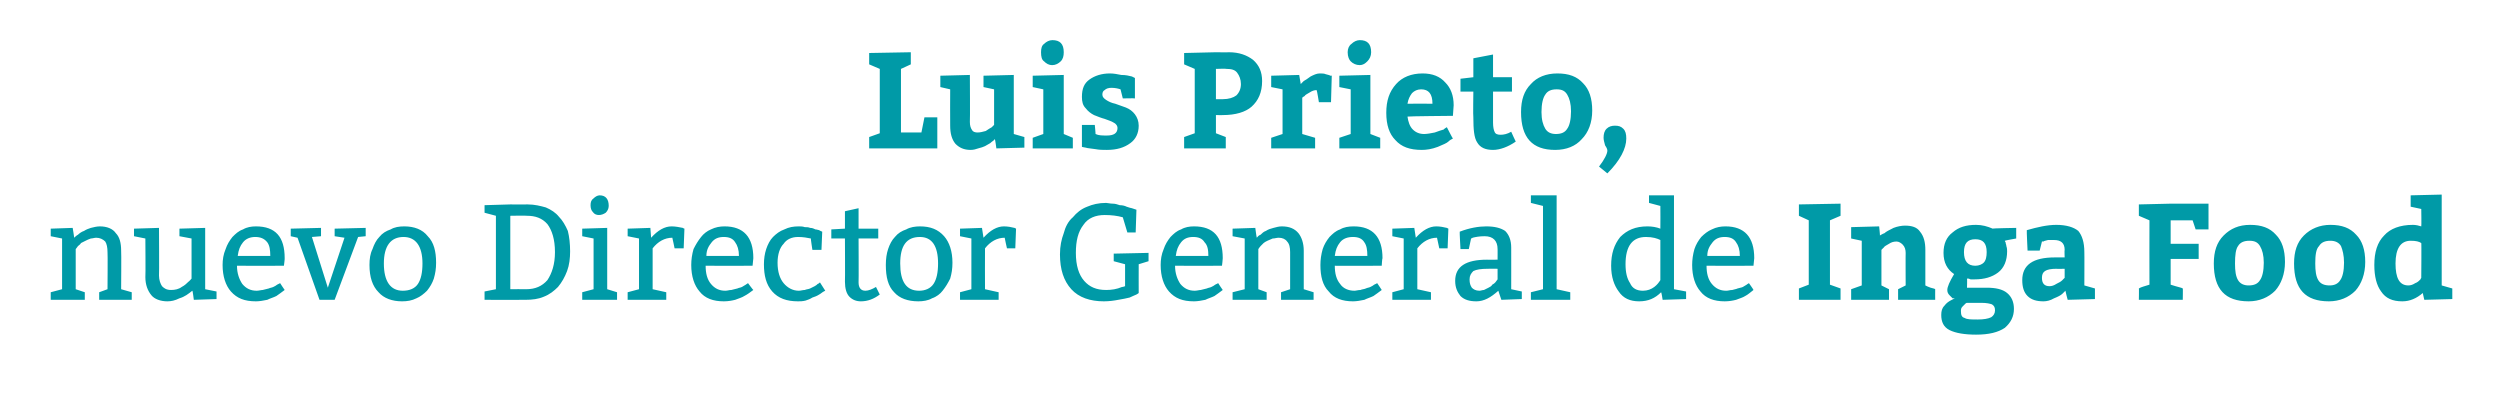
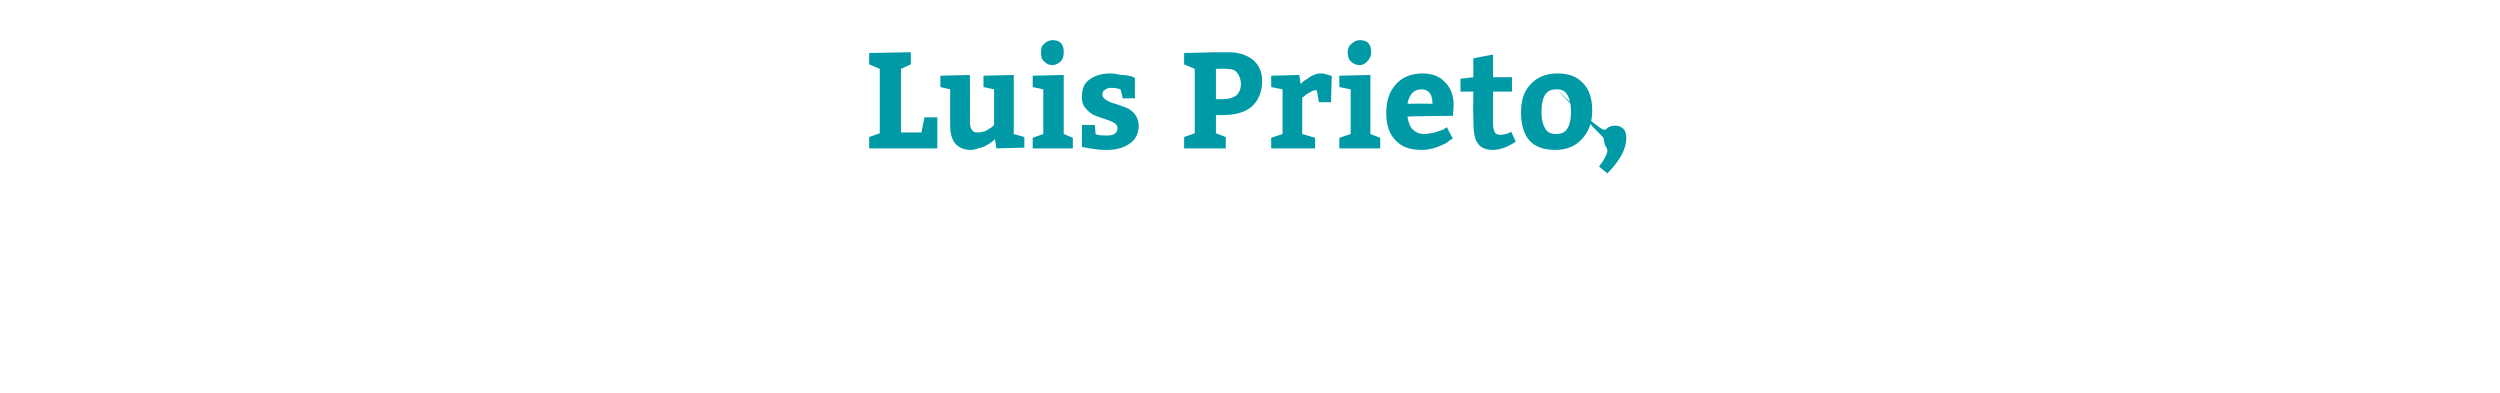
<svg xmlns="http://www.w3.org/2000/svg" version="1.1" width="330.2px" height="51.9px" viewBox="0 0 330.2 51.9">
  <desc>Luis Prieto, nuevo Director General de Inga Food</desc>
  <defs />
  <g id="Polygon207110">
-     <path d="M 9.6 30.1 C 9.6 30.1 9.81 31.36 9.8 31.4 C 9.9 31.3 10.1 31.1 10.3 31 C 10.5 30.8 10.8 30.6 11.1 30.5 C 11.4 30.3 11.7 30.2 12 30.1 C 12.4 30 12.8 29.9 13.2 29.9 C 14.1 29.9 14.9 30.2 15.3 30.8 C 15.8 31.3 16 32.1 16 33.1 C 16.04 33.14 16 38.2 16 38.2 L 17.4 38.6 L 17.4 39.6 L 13.1 39.6 L 13.1 38.6 L 14.2 38.2 C 14.2 38.2 14.24 33.32 14.2 33.3 C 14.2 32.7 14.1 32.2 13.9 31.9 C 13.6 31.6 13.2 31.4 12.7 31.4 C 12.5 31.4 12.2 31.5 12 31.5 C 11.7 31.6 11.5 31.7 11.3 31.8 C 11.1 31.9 10.9 32 10.7 32.1 C 10.6 32.3 10.4 32.4 10.3 32.5 C 10.31 32.51 10 32.9 10 32.9 L 10 38.2 L 11.2 38.6 L 11.2 39.6 L 6.7 39.6 L 6.7 38.6 L 8.2 38.2 L 8.2 31.5 L 6.7 31.2 L 6.7 30.2 L 9.6 30.1 Z M 27.1 30.1 L 27.1 38.2 L 28.6 38.5 L 28.6 39.5 L 25.6 39.6 C 25.6 39.6 25.45 38.36 25.4 38.4 C 24.9 38.8 24.4 39.2 23.7 39.4 C 23.1 39.7 22.6 39.8 22.1 39.8 C 21.2 39.8 20.4 39.5 20 39 C 19.5 38.4 19.2 37.6 19.2 36.6 C 19.24 36.58 19.2 31.5 19.2 31.5 L 17.7 31.2 L 17.7 30.2 L 21 30.1 C 21 30.1 21.04 36.4 21 36.4 C 21 37 21.2 37.5 21.4 37.8 C 21.7 38.1 22 38.3 22.6 38.3 C 23.1 38.3 23.6 38.2 24 37.9 C 24.4 37.7 24.7 37.4 24.9 37.2 C 24.94 37.21 25.3 36.8 25.3 36.8 L 25.3 31.5 L 23.7 31.2 L 23.7 30.2 L 27.1 30.1 Z M 37.5 35.1 C 37.5 35.1 31.33 35.12 31.3 35.1 C 31.3 36.1 31.6 36.9 32 37.5 C 32.5 38.1 33.1 38.4 33.9 38.4 C 34.2 38.4 34.5 38.3 34.7 38.3 C 35 38.2 35.2 38.2 35.5 38.1 C 35.7 38 35.9 38 36.1 37.9 C 36.3 37.8 36.5 37.7 36.6 37.6 C 36.6 37.6 37 37.4 37 37.4 C 37 37.4 37.59 38.31 37.6 38.3 C 37.2 38.6 36.8 38.9 36.5 39.1 C 36.1 39.3 35.7 39.4 35.3 39.6 C 34.8 39.7 34.3 39.8 33.8 39.8 C 32.3 39.8 31.3 39.4 30.5 38.5 C 29.8 37.7 29.4 36.5 29.4 35 C 29.4 34.3 29.5 33.6 29.8 32.9 C 30 32.3 30.3 31.8 30.7 31.3 C 31.1 30.9 31.5 30.5 32.1 30.3 C 32.6 30 33.2 29.9 33.8 29.9 C 36.4 29.9 37.6 31.3 37.6 34.1 C 37.63 34.13 37.5 35.1 37.5 35.1 Z M 31.4 33.8 C 31.4 33.8 35.7 33.8 35.7 33.8 C 35.7 33 35.6 32.4 35.3 32 C 34.9 31.5 34.4 31.3 33.7 31.3 C 33.1 31.3 32.5 31.5 32.1 32 C 31.7 32.5 31.5 33 31.4 33.8 Z M 42.4 30.1 L 42.4 31.2 L 41.2 31.3 L 43.3 38 L 45.5 31.4 L 44.2 31.2 L 44.2 30.2 L 48.3 30.1 L 48.3 31.2 L 47.3 31.3 L 44.2 39.6 L 42.2 39.6 L 39.3 31.4 L 38.4 31.2 L 38.4 30.2 L 42.4 30.1 Z M 48.8 35 C 48.8 34.2 48.9 33.5 49.2 32.9 C 49.4 32.3 49.7 31.7 50.1 31.3 C 50.5 30.8 51 30.5 51.6 30.3 C 52.1 30 52.7 29.9 53.4 29.9 C 54.7 29.9 55.8 30.3 56.5 31.2 C 57.3 32 57.6 33.2 57.6 34.7 C 57.6 35.5 57.5 36.1 57.3 36.8 C 57.1 37.4 56.8 37.9 56.4 38.4 C 56 38.8 55.5 39.2 55 39.4 C 54.4 39.7 53.8 39.8 53.1 39.8 C 51.8 39.8 50.7 39.4 50 38.6 C 49.2 37.8 48.8 36.6 48.8 35 Z M 55.8 34.8 C 55.8 32.5 54.9 31.3 53.3 31.3 C 51.6 31.3 50.7 32.5 50.7 34.8 C 50.7 37.2 51.6 38.4 53.2 38.4 C 54.1 38.4 54.8 38.1 55.2 37.5 C 55.6 36.9 55.8 36 55.8 34.8 C 55.8 34.8 55.8 34.8 55.8 34.8 Z M 67.4 38.2 C 67.4 38.2 69.49 38.18 69.5 38.2 C 70.7 38.2 71.6 37.8 72.3 37 C 72.9 36.1 73.3 34.9 73.3 33.3 C 73.3 31.6 72.9 30.4 72.3 29.6 C 71.6 28.8 70.7 28.5 69.6 28.5 C 69.58 28.46 67.4 28.5 67.4 28.5 L 67.4 38.2 Z M 64 39.6 L 64 38.5 L 65.5 38.2 L 65.5 28.5 L 64 28.1 L 64 27.1 L 67.4 27 C 67.4 27 69.67 27.02 69.7 27 C 70.6 27 71.4 27.2 72.1 27.4 C 72.8 27.7 73.4 28.1 73.8 28.6 C 74.3 29.1 74.7 29.8 75 30.5 C 75.2 31.3 75.3 32.2 75.3 33.2 C 75.3 34.1 75.2 35 74.9 35.8 C 74.6 36.6 74.2 37.3 73.7 37.9 C 73.2 38.4 72.6 38.9 71.8 39.2 C 71.1 39.5 70.3 39.6 69.4 39.6 C 69.4 39.62 64 39.6 64 39.6 Z M 79.2 25.8 C 80 25.8 80.4 26.3 80.4 27.2 C 80.4 27.6 80.2 27.9 80 28.1 C 79.7 28.3 79.4 28.4 79.1 28.4 C 78.8 28.4 78.5 28.3 78.3 28 C 78.1 27.8 78 27.5 78 27.1 C 78 26.7 78.1 26.4 78.4 26.2 C 78.6 26 78.9 25.8 79.2 25.8 Z M 80.2 30.1 L 80.2 38.2 L 81.5 38.6 L 81.5 39.6 L 76.9 39.6 L 76.9 38.6 L 78.4 38.2 L 78.4 31.5 L 76.9 31.2 L 76.9 30.2 L 80.2 30.1 Z M 85.9 30.1 C 85.9 30.1 86.01 31.39 86 31.4 C 86.9 30.4 87.8 29.9 88.7 29.9 C 89.2 29.9 89.7 30 90.2 30.1 C 90.15 30.12 90.4 30.2 90.4 30.2 L 90.3 32.8 L 89.1 32.8 C 89.1 32.8 88.82 31.43 88.8 31.4 C 87.8 31.4 86.9 31.9 86.2 32.8 C 86.21 32.83 86.2 38.2 86.2 38.2 L 88 38.6 L 88 39.6 L 82.9 39.6 L 82.9 38.6 L 84.4 38.2 L 84.4 31.5 L 82.9 31.2 L 82.9 30.2 L 85.9 30.1 Z M 99.4 35.1 C 99.4 35.1 93.21 35.12 93.2 35.1 C 93.2 36.1 93.4 36.9 93.9 37.5 C 94.4 38.1 95 38.4 95.8 38.4 C 96.1 38.4 96.3 38.3 96.6 38.3 C 96.9 38.2 97.1 38.2 97.4 38.1 C 97.6 38 97.8 38 98 37.9 C 98.2 37.8 98.3 37.7 98.5 37.6 C 98.48 37.6 98.8 37.4 98.8 37.4 C 98.8 37.4 99.47 38.31 99.5 38.3 C 99.1 38.6 98.7 38.9 98.3 39.1 C 98 39.3 97.6 39.4 97.1 39.6 C 96.7 39.7 96.2 39.8 95.6 39.8 C 94.2 39.8 93.1 39.4 92.4 38.5 C 91.7 37.7 91.3 36.5 91.3 35 C 91.3 34.3 91.4 33.6 91.6 32.9 C 91.9 32.3 92.2 31.8 92.6 31.3 C 92.9 30.9 93.4 30.5 93.9 30.3 C 94.5 30 95.1 29.9 95.7 29.9 C 98.2 29.9 99.5 31.3 99.5 34.1 C 99.51 34.13 99.4 35.1 99.4 35.1 Z M 93.3 33.8 C 93.3 33.8 97.6 33.8 97.6 33.8 C 97.6 33 97.4 32.4 97.1 32 C 96.8 31.5 96.3 31.3 95.6 31.3 C 94.9 31.3 94.4 31.5 94 32 C 93.6 32.5 93.3 33 93.3 33.8 Z M 108.5 33 L 107.3 33 C 107.3 33 107.07 31.52 107.1 31.5 C 106.6 31.4 106.1 31.3 105.4 31.3 C 104.6 31.3 103.9 31.6 103.5 32.2 C 103 32.7 102.7 33.6 102.7 34.7 C 102.7 35.9 103 36.8 103.5 37.4 C 104 38 104.7 38.4 105.5 38.4 C 105.8 38.4 106 38.3 106.3 38.3 C 106.5 38.2 106.8 38.2 107 38.1 C 107.2 38 107.4 37.9 107.6 37.8 C 107.8 37.7 107.9 37.6 108 37.5 C 108.02 37.55 108.3 37.3 108.3 37.3 L 109 38.4 C 109 38.4 108.76 38.52 108.8 38.5 C 108.6 38.6 108.4 38.8 108.2 38.9 C 107.9 39.1 107.6 39.2 107.3 39.3 C 107 39.5 106.7 39.6 106.4 39.7 C 106 39.8 105.7 39.8 105.4 39.8 C 103.9 39.8 102.8 39.4 102 38.5 C 101.2 37.6 100.9 36.4 100.9 34.9 C 100.9 34.2 101 33.5 101.2 32.9 C 101.4 32.3 101.7 31.7 102.1 31.3 C 102.5 30.9 103 30.5 103.6 30.3 C 104.2 30 104.8 29.9 105.5 29.9 C 105.8 29.9 106 29.9 106.3 30 C 106.5 30 106.8 30 107 30.1 C 107.3 30.1 107.5 30.2 107.7 30.3 C 107.9 30.3 108.1 30.4 108.2 30.4 C 108.2 30.44 108.6 30.6 108.6 30.6 L 108.5 33 Z M 113.4 27.5 L 113.4 30.2 L 116 30.2 L 116 31.5 L 113.4 31.5 C 113.4 31.5 113.43 37.3 113.4 37.3 C 113.4 38 113.7 38.4 114.3 38.4 C 114.7 38.4 115.2 38.2 115.7 37.9 C 115.7 37.9 116.2 38.9 116.2 38.9 C 115.4 39.5 114.6 39.8 113.7 39.8 C 113.1 39.8 112.6 39.6 112.2 39.2 C 111.8 38.8 111.6 38.1 111.6 37.2 C 111.63 37.19 111.6 31.5 111.6 31.5 L 109.8 31.5 L 109.8 30.3 L 111.6 30.2 L 111.6 27.9 L 113.4 27.5 Z M 117 35 C 117 34.2 117.1 33.5 117.3 32.9 C 117.5 32.3 117.8 31.7 118.2 31.3 C 118.6 30.8 119.1 30.5 119.7 30.3 C 120.2 30 120.9 29.9 121.5 29.9 C 122.9 29.9 123.9 30.3 124.7 31.2 C 125.4 32 125.8 33.2 125.8 34.7 C 125.8 35.5 125.7 36.1 125.5 36.8 C 125.2 37.4 124.9 37.9 124.5 38.4 C 124.2 38.8 123.7 39.2 123.1 39.4 C 122.6 39.7 121.9 39.8 121.3 39.8 C 119.9 39.8 118.8 39.4 118.1 38.6 C 117.3 37.8 117 36.6 117 35 Z M 123.9 34.8 C 123.9 32.5 123.1 31.3 121.5 31.3 C 119.7 31.3 118.9 32.5 118.9 34.8 C 118.9 37.2 119.7 38.4 121.4 38.4 C 122.2 38.4 122.9 38.1 123.3 37.5 C 123.7 36.9 123.9 36 123.9 34.8 C 123.9 34.8 123.9 34.8 123.9 34.8 Z M 129.7 30.1 C 129.7 30.1 129.89 31.39 129.9 31.4 C 130.8 30.4 131.7 29.9 132.6 29.9 C 133.1 29.9 133.6 30 134 30.1 C 134.03 30.12 134.2 30.2 134.2 30.2 L 134.1 32.8 L 133 32.8 C 133 32.8 132.69 31.43 132.7 31.4 C 131.7 31.4 130.8 31.9 130.1 32.8 C 130.08 32.83 130.1 38.2 130.1 38.2 L 131.9 38.6 L 131.9 39.6 L 126.8 39.6 L 126.8 38.6 L 128.3 38.2 L 128.3 31.5 L 126.8 31.2 L 126.8 30.2 L 129.7 30.1 Z M 150.4 34.9 C 150.4 34.9 150.39 38.72 150.4 38.7 C 150.4 38.7 150.3 38.8 150.1 38.9 C 149.9 39 149.6 39.1 149.2 39.3 C 148.8 39.4 148.3 39.5 147.7 39.6 C 147.2 39.7 146.5 39.8 145.8 39.8 C 144 39.8 142.5 39.3 141.5 38.2 C 140.5 37.1 140 35.6 140 33.6 C 140 32.5 140.2 31.6 140.5 30.8 C 140.7 30 141.1 29.2 141.7 28.7 C 142.2 28.1 142.8 27.6 143.6 27.3 C 144.3 27 145.1 26.8 146.1 26.8 C 146.3 26.8 146.6 26.9 147 26.9 C 147.3 26.9 147.6 27 147.9 27.1 C 148.3 27.1 148.6 27.2 148.8 27.3 C 149.1 27.4 149.4 27.5 149.5 27.5 C 149.54 27.52 150.1 27.7 150.1 27.7 L 150 30.7 L 148.9 30.7 C 148.9 30.7 148.32 28.73 148.3 28.7 C 147.6 28.5 146.8 28.4 145.9 28.4 C 144.7 28.4 143.7 28.8 143.1 29.7 C 142.4 30.6 142.1 31.8 142.1 33.4 C 142.1 35.1 142.5 36.3 143.2 37.1 C 143.9 37.9 144.8 38.3 146.1 38.3 C 146.8 38.3 147.5 38.2 148.2 37.9 C 148.25 37.93 148.6 37.8 148.6 37.8 L 148.6 34.9 L 147.1 34.5 L 147.1 33.5 L 151.7 33.4 L 151.7 34.5 L 150.4 34.9 Z M 161.4 35.1 C 161.4 35.1 155.22 35.12 155.2 35.1 C 155.2 36.1 155.5 36.9 155.9 37.5 C 156.4 38.1 157 38.4 157.8 38.4 C 158.1 38.4 158.4 38.3 158.6 38.3 C 158.9 38.2 159.1 38.2 159.4 38.1 C 159.6 38 159.8 38 160 37.9 C 160.2 37.8 160.4 37.7 160.5 37.6 C 160.49 37.6 160.9 37.4 160.9 37.4 C 160.9 37.4 161.48 38.31 161.5 38.3 C 161.1 38.6 160.7 38.9 160.4 39.1 C 160 39.3 159.6 39.4 159.2 39.6 C 158.7 39.7 158.2 39.8 157.7 39.8 C 156.2 39.8 155.2 39.4 154.4 38.5 C 153.7 37.7 153.3 36.5 153.3 35 C 153.3 34.3 153.4 33.6 153.7 32.9 C 153.9 32.3 154.2 31.8 154.6 31.3 C 155 30.9 155.4 30.5 156 30.3 C 156.5 30 157.1 29.9 157.7 29.9 C 160.3 29.9 161.5 31.3 161.5 34.1 C 161.52 34.13 161.4 35.1 161.4 35.1 Z M 155.3 33.8 C 155.3 33.8 159.6 33.8 159.6 33.8 C 159.6 33 159.5 32.4 159.1 32 C 158.8 31.5 158.3 31.3 157.6 31.3 C 156.9 31.3 156.4 31.5 156 32 C 155.6 32.5 155.4 33 155.3 33.8 Z M 165.8 30.1 C 165.8 30.1 165.96 31.36 166 31.4 C 166.1 31.3 166.2 31.1 166.5 31 C 166.7 30.8 166.9 30.6 167.2 30.5 C 167.5 30.3 167.8 30.2 168.2 30.1 C 168.6 30 168.9 29.9 169.3 29.9 C 170.3 29.9 171 30.2 171.5 30.8 C 171.9 31.3 172.2 32.1 172.2 33.1 C 172.19 33.14 172.2 38.2 172.2 38.2 L 173.5 38.6 L 173.5 39.6 L 169.2 39.6 L 169.2 38.6 L 170.4 38.2 C 170.4 38.2 170.39 33.32 170.4 33.3 C 170.4 32.7 170.3 32.2 170 31.9 C 169.8 31.6 169.4 31.4 168.9 31.4 C 168.6 31.4 168.4 31.5 168.1 31.5 C 167.9 31.6 167.6 31.7 167.4 31.8 C 167.2 31.9 167 32 166.9 32.1 C 166.7 32.3 166.6 32.4 166.5 32.5 C 166.46 32.51 166.2 32.9 166.2 32.9 L 166.2 38.2 L 167.3 38.6 L 167.3 39.6 L 162.8 39.6 L 162.8 38.6 L 164.4 38.2 L 164.4 31.5 L 162.8 31.2 L 162.8 30.2 L 165.8 30.1 Z M 182.5 35.1 C 182.5 35.1 176.25 35.12 176.3 35.1 C 176.3 36.1 176.5 36.9 177 37.5 C 177.4 38.1 178.1 38.4 178.9 38.4 C 179.1 38.4 179.4 38.3 179.7 38.3 C 179.9 38.2 180.2 38.2 180.4 38.1 C 180.6 38 180.8 38 181 37.9 C 181.2 37.8 181.4 37.7 181.5 37.6 C 181.53 37.6 181.9 37.4 181.9 37.4 C 181.9 37.4 182.52 38.31 182.5 38.3 C 182.1 38.6 181.7 38.9 181.4 39.1 C 181 39.3 180.6 39.4 180.2 39.6 C 179.7 39.7 179.2 39.8 178.7 39.8 C 177.3 39.8 176.2 39.4 175.5 38.5 C 174.7 37.7 174.4 36.5 174.4 35 C 174.4 34.3 174.5 33.6 174.7 32.9 C 174.9 32.3 175.2 31.8 175.6 31.3 C 176 30.9 176.4 30.5 177 30.3 C 177.5 30 178.1 29.9 178.8 29.9 C 181.3 29.9 182.6 31.3 182.6 34.1 C 182.55 34.13 182.5 35.1 182.5 35.1 Z M 176.3 33.8 C 176.3 33.8 180.6 33.8 180.6 33.8 C 180.6 33 180.5 32.4 180.2 32 C 179.9 31.5 179.4 31.3 178.7 31.3 C 178 31.3 177.4 31.5 177 32 C 176.6 32.5 176.4 33 176.3 33.8 Z M 186.8 30.1 C 186.8 30.1 186.99 31.39 187 31.4 C 187.9 30.4 188.8 29.9 189.7 29.9 C 190.2 29.9 190.7 30 191.1 30.1 C 191.13 30.12 191.3 30.2 191.3 30.2 L 191.2 32.8 L 190.1 32.8 C 190.1 32.8 189.8 31.43 189.8 31.4 C 188.8 31.4 187.9 31.9 187.2 32.8 C 187.19 32.83 187.2 38.2 187.2 38.2 L 189 38.6 L 189 39.6 L 183.9 39.6 L 183.9 38.6 L 185.4 38.2 L 185.4 31.5 L 183.9 31.2 L 183.9 30.2 L 186.8 30.1 Z M 192.8 30.6 C 194.1 30.1 195.3 29.9 196.3 29.9 C 197.4 29.9 198.2 30.1 198.8 30.5 C 199.3 31 199.6 31.7 199.6 32.7 C 199.61 32.69 199.6 38.2 199.6 38.2 L 201 38.5 L 201 39.5 L 198.3 39.6 C 198.3 39.6 197.88 38.36 197.9 38.4 C 196.9 39.3 196 39.8 195 39.8 C 194.1 39.8 193.4 39.6 192.9 39.1 C 192.5 38.6 192.2 38 192.2 37.1 C 192.2 35.2 193.6 34.3 196.4 34.3 C 196.37 34.31 197.8 34.3 197.8 34.3 C 197.8 34.3 197.81 32.87 197.8 32.9 C 197.8 31.8 197.2 31.2 196.1 31.2 C 195.4 31.2 194.9 31.3 194.5 31.4 C 194.5 31.45 194.3 31.5 194.3 31.5 L 194 32.9 L 192.9 32.9 C 192.9 32.9 192.77 30.62 192.8 30.6 Z M 197.8 35.5 C 197.8 35.5 196.55 35.48 196.5 35.5 C 195.6 35.5 195 35.6 194.6 35.8 C 194.3 36.1 194.1 36.4 194.1 36.9 C 194.1 37.4 194.2 37.7 194.4 38 C 194.6 38.2 194.9 38.4 195.4 38.4 C 195.6 38.4 195.8 38.3 196 38.3 C 196.2 38.2 196.4 38.1 196.6 38 C 196.8 37.9 197 37.8 197.1 37.6 C 197.3 37.5 197.4 37.4 197.5 37.3 C 197.5 37.28 197.8 36.9 197.8 36.9 L 197.8 35.5 Z M 205.6 25.8 L 205.6 38.2 L 207.4 38.6 L 207.4 39.6 L 202.2 39.6 L 202.2 38.6 L 203.8 38.2 L 203.8 27.2 L 202.2 26.8 L 202.2 25.8 L 205.6 25.8 Z M 221.1 25.8 L 221.1 38.2 L 222.7 38.5 L 222.7 39.5 L 219.6 39.6 C 219.6 39.6 219.45 38.59 219.4 38.6 C 218.6 39.4 217.7 39.8 216.5 39.8 C 215.3 39.8 214.4 39.4 213.8 38.5 C 213.2 37.7 212.8 36.6 212.8 35.1 C 212.8 33.5 213.2 32.3 214 31.3 C 214.9 30.4 216 29.9 217.6 29.9 C 218.2 29.9 218.8 30 219.3 30.2 C 219.32 30.19 219.3 27.2 219.3 27.2 L 217.8 26.8 L 217.8 25.8 L 221.1 25.8 Z M 218.5 37.9 C 218.9 37.6 219.1 37.3 219.3 37 C 219.3 37 219.3 31.7 219.3 31.7 C 218.9 31.5 218.3 31.3 217.4 31.3 C 215.6 31.3 214.7 32.5 214.7 34.9 C 214.7 36 214.9 36.8 215.3 37.4 C 215.6 38.1 216.2 38.4 217 38.4 C 217.6 38.4 218.1 38.2 218.5 37.9 C 218.5 37.9 218.5 37.9 218.5 37.9 Z M 231.6 35.1 C 231.6 35.1 225.39 35.12 225.4 35.1 C 225.4 36.1 225.6 36.9 226.1 37.5 C 226.6 38.1 227.2 38.4 228 38.4 C 228.3 38.4 228.5 38.3 228.8 38.3 C 229.1 38.2 229.3 38.2 229.5 38.1 C 229.8 38 230 38 230.2 37.9 C 230.4 37.8 230.5 37.7 230.7 37.6 C 230.66 37.6 231 37.4 231 37.4 C 231 37.4 231.65 38.31 231.6 38.3 C 231.2 38.6 230.9 38.9 230.5 39.1 C 230.2 39.3 229.8 39.4 229.3 39.6 C 228.9 39.7 228.4 39.8 227.8 39.8 C 226.4 39.8 225.3 39.4 224.6 38.5 C 223.9 37.7 223.5 36.5 223.5 35 C 223.5 34.3 223.6 33.6 223.8 32.9 C 224 32.3 224.3 31.8 224.7 31.3 C 225.1 30.9 225.6 30.5 226.1 30.3 C 226.7 30 227.3 29.9 227.9 29.9 C 230.4 29.9 231.7 31.3 231.7 34.1 C 231.69 34.13 231.6 35.1 231.6 35.1 Z M 225.5 33.8 C 225.5 33.8 229.8 33.8 229.8 33.8 C 229.8 33 229.6 32.4 229.3 32 C 229 31.5 228.5 31.3 227.8 31.3 C 227.1 31.3 226.6 31.5 226.2 32 C 225.8 32.5 225.5 33 225.5 33.8 Z M 243.1 38.1 L 243.1 39.6 L 237.6 39.6 L 237.6 38.1 L 238.9 37.6 L 238.9 29.1 L 237.6 28.5 L 237.6 27 L 243.1 26.9 L 243.1 28.5 L 241.7 29.1 L 241.7 37.6 L 243.1 38.1 Z M 244.5 30 L 248.2 29.9 C 248.2 29.9 248.33 31.14 248.3 31.1 C 248.5 31 248.6 30.9 248.9 30.8 C 249.1 30.6 249.5 30.4 250.1 30.1 C 250.6 29.9 251.2 29.8 251.6 29.8 C 252.5 29.8 253.2 30 253.6 30.6 C 254.1 31.2 254.3 32 254.3 33 C 254.3 33 254.3 37.7 254.3 37.7 C 254.5 37.8 254.7 37.9 255 38 C 255.3 38.1 255.5 38.1 255.6 38.2 C 255.59 38.18 255.6 39.6 255.6 39.6 L 250.7 39.6 L 250.7 38.2 L 251.7 37.7 C 251.7 37.7 251.68 33.37 251.7 33.4 C 251.7 33 251.6 32.6 251.3 32.3 C 251.1 32.1 250.8 31.9 250.5 31.9 C 250.1 31.9 249.8 32 249.5 32.2 C 249.2 32.4 248.9 32.5 248.8 32.7 C 248.77 32.71 248.5 33 248.5 33 L 248.5 37.7 L 249.5 38.2 L 249.5 39.6 L 244.5 39.6 L 244.5 38.2 L 245.9 37.7 L 245.9 31.8 L 244.5 31.5 L 244.5 30 Z M 256.4 41.6 C 256.4 41.1 256.5 40.7 256.8 40.4 C 257.1 40 257.4 39.8 257.8 39.6 C 257.8 39.6 258.2 39.4 258.2 39.4 C 258.2 39.4 258.1 39.4 257.9 39.4 C 257.8 39.3 257.7 39.2 257.5 39 C 257.3 38.8 257.2 38.6 257.2 38.3 C 257.2 37.9 257.5 37.2 258.1 36.2 C 257.2 35.6 256.7 34.7 256.7 33.4 C 256.7 32.2 257.1 31.3 257.9 30.7 C 258.7 30 259.7 29.7 261 29.7 C 261.8 29.7 262.5 29.9 263.2 30.2 C 263.16 30.15 266.3 30.1 266.3 30.1 L 266.3 31.5 C 266.3 31.5 264.78 31.77 264.8 31.8 C 264.8 31.8 264.8 31.9 264.9 32 C 264.9 32.2 265 32.3 265 32.5 C 265.1 32.8 265.1 33 265.1 33.2 C 265.1 34.4 264.7 35.4 263.9 36 C 263.1 36.6 262.1 36.9 260.8 36.9 C 260.6 36.9 260.5 36.9 260.3 36.9 C 260.2 36.9 260.1 36.8 260 36.8 C 259.9 36.8 259.9 36.8 259.8 36.8 C 259.84 36.79 259.8 38 259.8 38 C 259.8 38 262.44 38 262.4 38 C 263.6 38 264.5 38.2 265.1 38.7 C 265.7 39.2 266 39.9 266 40.8 C 266 41.8 265.6 42.6 264.8 43.3 C 263.9 43.9 262.7 44.2 261 44.2 C 259.5 44.2 258.3 44 257.5 43.6 C 256.7 43.2 256.4 42.5 256.4 41.6 Z M 262.4 33.3 C 262.4 32.1 261.9 31.6 260.9 31.6 C 259.9 31.6 259.4 32.1 259.4 33.3 C 259.4 34.5 259.9 35.1 260.9 35.1 C 261.4 35.1 261.8 34.9 262 34.7 C 262.3 34.4 262.4 33.9 262.4 33.3 C 262.4 33.3 262.4 33.3 262.4 33.3 Z M 261.7 40 C 261.7 40 259.8 40 259.8 40 C 259.8 40 259.7 40 259.6 40.1 C 259.5 40.2 259.4 40.3 259.2 40.5 C 259 40.7 259 40.9 259 41.1 C 259 41.6 259.1 41.9 259.5 42 C 259.8 42.2 260.4 42.2 261.2 42.2 C 262 42.2 262.6 42.1 263 41.9 C 263.3 41.7 263.5 41.4 263.5 41 C 263.5 40.6 263.4 40.4 263.1 40.2 C 262.8 40.1 262.4 40 261.7 40 Z M 276.7 39.5 L 273.1 39.6 C 273.1 39.6 272.79 38.45 272.8 38.4 C 272.7 38.5 272.5 38.7 272.4 38.8 C 272.2 39 271.8 39.2 271.3 39.4 C 270.8 39.7 270.3 39.8 269.9 39.8 C 269 39.8 268.3 39.6 267.8 39.1 C 267.3 38.6 267.1 37.9 267.1 37 C 267.1 35 268.5 34 271.4 34 C 271.4 34 272.7 34 272.7 34 C 272.7 34 272.66 33.01 272.7 33 C 272.7 32.1 272.2 31.7 271.3 31.7 C 271 31.7 270.7 31.7 270.5 31.7 C 270.2 31.8 270 31.8 269.9 31.9 C 269.87 31.88 269.7 31.9 269.7 31.9 L 269.4 33.1 L 267.8 33.1 C 267.8 33.1 267.67 30.44 267.7 30.4 C 269.1 30 270.4 29.7 271.6 29.7 C 272.9 29.7 273.9 30 274.5 30.5 C 275 31.1 275.3 32 275.3 33.3 C 275.32 33.28 275.3 37.7 275.3 37.7 L 276.7 38.1 L 276.7 39.5 Z M 269.7 36.7 C 269.7 37.4 270 37.8 270.7 37.8 C 271 37.8 271.3 37.7 271.6 37.5 C 272 37.3 272.2 37.2 272.4 37 C 272.39 36.99 272.7 36.7 272.7 36.7 L 272.7 35.5 C 272.7 35.5 271.63 35.53 271.6 35.5 C 270.9 35.5 270.4 35.6 270.1 35.8 C 269.8 36 269.7 36.3 269.7 36.7 Z M 286.7 37.6 C 287.6 37.9 288.2 38 288.3 38.1 C 288.33 38.05 288.3 39.6 288.3 39.6 L 282.5 39.6 C 282.5 39.6 282.53 38.05 282.5 38.1 C 282.8 37.9 283.3 37.8 283.9 37.6 C 283.88 37.6 283.9 29.1 283.9 29.1 L 282.5 28.5 L 282.5 27 L 286.7 26.9 L 291.7 26.9 L 291.7 30.3 L 290 30.3 L 289.6 29.1 L 286.7 29.1 L 286.7 32.2 L 290.4 32.2 L 290.4 34.2 L 286.7 34.2 L 286.7 37.6 C 286.7 37.6 286.67 37.6 286.7 37.6 Z M 297.2 29.7 C 298.7 29.7 299.8 30.1 300.6 31 C 301.4 31.8 301.8 33 301.8 34.6 C 301.8 36.2 301.3 37.5 300.5 38.4 C 299.6 39.3 298.4 39.8 297 39.8 C 293.9 39.8 292.4 38.2 292.4 34.8 C 292.4 33.2 292.8 32 293.7 31.1 C 294.6 30.2 295.7 29.7 297.2 29.7 Z M 297.1 31.8 C 296.4 31.8 295.9 32 295.6 32.5 C 295.3 32.9 295.2 33.7 295.2 34.8 C 295.2 35.8 295.3 36.5 295.6 37 C 295.9 37.5 296.4 37.7 297 37.7 C 297.7 37.7 298.2 37.5 298.5 37 C 298.8 36.6 299 35.8 299 34.7 C 299 33.7 298.8 33 298.5 32.5 C 298.2 32 297.8 31.8 297.1 31.8 Z M 307.8 29.7 C 309.3 29.7 310.4 30.1 311.2 31 C 312 31.8 312.4 33 312.4 34.6 C 312.4 36.2 311.9 37.5 311.1 38.4 C 310.2 39.3 309 39.8 307.6 39.8 C 304.5 39.8 303 38.2 303 34.8 C 303 33.2 303.4 32 304.3 31.1 C 305.2 30.2 306.4 29.7 307.8 29.7 Z M 307.8 31.8 C 307.1 31.8 306.6 32 306.3 32.5 C 305.9 32.9 305.8 33.7 305.8 34.8 C 305.8 35.8 305.9 36.5 306.2 37 C 306.5 37.5 307 37.7 307.7 37.7 C 308.3 37.7 308.8 37.5 309.1 37 C 309.4 36.6 309.6 35.8 309.6 34.7 C 309.6 33.7 309.4 33 309.2 32.5 C 308.9 32 308.4 31.8 307.8 31.8 Z M 323.9 39.5 L 320.2 39.6 C 320.2 39.6 319.99 38.67 320 38.7 C 319.2 39.4 318.3 39.8 317.3 39.8 C 316 39.8 315.1 39.4 314.5 38.5 C 313.9 37.7 313.6 36.5 313.6 35 C 313.6 33.3 314 32 314.9 31.1 C 315.7 30.2 317 29.7 318.7 29.7 C 319.1 29.7 319.5 29.8 319.8 29.9 C 319.84 29.9 319.8 27.6 319.8 27.6 L 318.4 27.3 L 318.4 25.8 L 322.5 25.7 L 322.5 37.7 L 323.9 38.1 L 323.9 39.5 Z M 319.8 36.7 C 319.8 36.7 319.84 32.06 319.8 32.1 C 319.5 31.9 319.1 31.8 318.4 31.8 C 317.1 31.8 316.4 32.8 316.4 34.8 C 316.4 36.7 316.9 37.7 318.1 37.7 C 318.4 37.7 318.7 37.6 319 37.4 C 319.3 37.3 319.5 37.1 319.7 36.9 C 319.66 36.92 319.8 36.7 319.8 36.7 Z " stroke="none" fill="#009aa7" />
-   </g>
+     </g>
  <g id="Polygon207109">
-     <path d="M 119 9.1 L 119 17.5 L 121.7 17.5 L 122.1 15.5 L 123.8 15.5 L 123.8 19.6 L 114.8 19.6 L 114.8 18.1 L 116.2 17.6 L 116.2 9.1 L 114.8 8.5 L 114.8 7 L 120.3 6.9 L 120.3 8.5 L 119 9.1 Z M 125.5 16.6 C 125.48 16.58 125.5 11.8 125.5 11.8 L 124.2 11.5 L 124.2 10 L 128.1 9.9 C 128.1 9.9 128.14 16.07 128.1 16.1 C 128.1 16.6 128.2 16.9 128.4 17.2 C 128.5 17.4 128.8 17.5 129.1 17.5 C 129.5 17.5 129.8 17.4 130.2 17.3 C 130.5 17.1 130.8 16.9 131 16.8 C 131 16.78 131.3 16.5 131.3 16.5 L 131.3 11.8 L 129.9 11.5 L 129.9 10 L 133.9 9.9 L 133.9 17.7 L 135.3 18.1 L 135.3 19.5 L 131.6 19.6 C 131.6 19.6 131.44 18.36 131.4 18.4 C 131.4 18.4 131.3 18.4 131.3 18.5 C 131.2 18.6 131 18.7 130.8 18.9 C 130.6 19 130.3 19.2 130.1 19.3 C 129.9 19.4 129.6 19.5 129.2 19.6 C 128.9 19.7 128.6 19.8 128.2 19.8 C 127.3 19.8 126.7 19.5 126.2 19 C 125.7 18.4 125.5 17.6 125.5 16.6 Z M 136.4 10 L 140.5 9.9 L 140.5 17.7 L 141.7 18.2 L 141.7 19.6 L 136.4 19.6 L 136.4 18.2 L 137.8 17.7 L 137.8 11.8 L 136.4 11.5 L 136.4 10 Z M 137.5 6.9 C 137.5 6.4 137.6 6 137.9 5.8 C 138.2 5.5 138.6 5.3 139 5.3 C 140 5.3 140.5 5.8 140.5 6.9 C 140.5 7.4 140.4 7.8 140.1 8.1 C 139.8 8.4 139.4 8.6 139 8.6 C 138.5 8.6 138.2 8.4 137.9 8.1 C 137.6 7.9 137.5 7.5 137.5 6.9 Z M 144.6 16.5 C 144.6 16.5 144.72 17.73 144.7 17.7 C 145.1 17.9 145.6 17.9 146.2 17.9 C 147.1 17.9 147.6 17.6 147.6 16.9 C 147.6 16.7 147.5 16.4 147.1 16.2 C 146.8 16 146.4 15.9 145.9 15.7 C 145.5 15.6 145 15.4 144.5 15.2 C 144.1 15 143.7 14.7 143.4 14.3 C 143 13.9 142.9 13.4 142.9 12.8 C 142.9 11.7 143.2 11 143.9 10.5 C 144.6 10 145.5 9.7 146.6 9.7 C 147.1 9.7 147.6 9.8 148.1 9.9 C 148.7 9.9 149.1 10 149.5 10.1 C 149.5 10.1 149.9 10.3 149.9 10.3 C 149.9 10.9 149.9 11.8 149.9 13 C 149.85 12.96 148.3 13 148.3 13 C 148.3 13 148 11.79 148 11.8 C 147.7 11.7 147.3 11.6 146.8 11.6 C 146.4 11.6 146.1 11.7 145.9 11.9 C 145.7 12 145.6 12.2 145.6 12.5 C 145.6 12.8 145.8 13 146.1 13.2 C 146.4 13.4 146.8 13.6 147.3 13.7 C 147.8 13.9 148.2 14 148.7 14.2 C 149.2 14.4 149.6 14.7 149.9 15.1 C 150.2 15.5 150.4 16 150.4 16.6 C 150.4 17.6 150 18.4 149.3 18.9 C 148.5 19.5 147.5 19.8 146.2 19.8 C 145.7 19.8 145.2 19.8 144.7 19.7 C 144.1 19.6 143.7 19.6 143.4 19.5 C 143.37 19.51 142.9 19.4 142.9 19.4 L 142.9 16.5 L 144.6 16.5 Z M 161.9 18.1 L 161.9 19.6 L 156.4 19.6 L 156.4 18.1 L 157.8 17.6 L 157.8 9.1 L 156.4 8.5 L 156.4 7 L 160.6 6.9 C 160.6 6.9 162.28 6.93 162.3 6.9 C 163.7 6.9 164.7 7.3 165.5 7.9 C 166.3 8.6 166.7 9.5 166.7 10.7 C 166.7 12.2 166.2 13.3 165.3 14.1 C 164.5 14.8 163.2 15.2 161.5 15.2 C 161.53 15.21 160.6 15.2 160.6 15.2 L 160.6 17.6 L 161.9 18.1 Z M 160.6 9.1 L 160.6 13.1 C 160.6 13.1 161.53 13.1 161.5 13.1 C 162.3 13.1 162.9 12.9 163.3 12.6 C 163.7 12.2 163.9 11.7 163.9 11.1 C 163.9 10.5 163.7 10 163.4 9.6 C 163.1 9.2 162.6 9.1 162 9.1 C 162.01 9.05 160.6 9.1 160.6 9.1 Z M 167.9 10 L 171.6 9.9 C 171.6 9.9 171.81 11.14 171.8 11.1 C 171.9 11 172 10.9 172.2 10.7 C 172.4 10.6 172.7 10.4 173.1 10.1 C 173.5 9.9 173.9 9.7 174.3 9.7 C 174.6 9.7 174.9 9.7 175.1 9.8 C 175.4 9.9 175.6 9.9 175.7 10 C 175.75 9.97 175.9 10 175.9 10 L 175.8 13.5 L 174.2 13.5 C 174.2 13.5 173.95 11.93 173.9 11.9 C 173.6 11.9 173.3 12 173 12.2 C 172.7 12.4 172.4 12.5 172.3 12.7 C 172.26 12.69 172 12.9 172 12.9 L 172 17.7 L 173.7 18.2 L 173.7 19.6 L 167.9 19.6 L 167.9 18.2 L 169.4 17.7 L 169.4 11.8 L 167.9 11.5 L 167.9 10 Z M 176.9 10 L 181 9.9 L 181 17.7 L 182.3 18.2 L 182.3 19.6 L 176.9 19.6 L 176.9 18.2 L 178.4 17.7 L 178.4 11.8 L 176.9 11.5 L 176.9 10 Z M 178 6.9 C 178 6.4 178.2 6 178.5 5.8 C 178.8 5.5 179.2 5.3 179.6 5.3 C 180.6 5.3 181.1 5.8 181.1 6.9 C 181.1 7.4 180.9 7.8 180.6 8.1 C 180.3 8.4 180 8.6 179.6 8.6 C 179.1 8.6 178.7 8.4 178.4 8.1 C 178.2 7.9 178 7.5 178 6.9 Z M 191.9 15.3 C 191.9 15.3 185.9 15.35 185.9 15.4 C 186 16.1 186.2 16.7 186.6 17.1 C 187 17.5 187.5 17.7 188.1 17.7 C 188.5 17.7 189 17.6 189.5 17.5 C 190 17.3 190.4 17.2 190.7 17.1 C 190.66 17.06 191.1 16.8 191.1 16.8 C 191.1 16.8 191.86 18.29 191.9 18.3 C 191.7 18.4 191.5 18.5 191.3 18.7 C 191.1 18.9 190.6 19.1 189.9 19.4 C 189.1 19.7 188.4 19.8 187.8 19.8 C 186.2 19.8 185.1 19.4 184.3 18.5 C 183.5 17.7 183.1 16.5 183.1 14.9 C 183.1 13.3 183.5 12.1 184.4 11.1 C 185.2 10.2 186.4 9.7 187.9 9.7 C 189.2 9.7 190.2 10.1 190.9 10.9 C 191.6 11.6 192 12.6 192 13.9 C 191.99 13.95 191.9 15.3 191.9 15.3 Z M 189.2 13.7 C 189.2 12.4 188.7 11.8 187.7 11.8 C 187.2 11.8 186.8 12 186.5 12.3 C 186.2 12.7 186 13.1 185.9 13.7 C 185.94 13.68 189.2 13.7 189.2 13.7 C 189.2 13.7 189.18 13.68 189.2 13.7 Z M 200.2 18.7 C 199.2 19.4 198.1 19.8 197.2 19.8 C 196.2 19.8 195.5 19.5 195.1 18.8 C 194.7 18.2 194.6 17.1 194.6 15.5 C 194.55 15.48 194.6 12.1 194.6 12.1 L 192.9 12.1 L 192.9 10.4 L 194.6 10.2 L 194.6 7.7 L 197.2 7.2 L 197.2 10.2 L 199.7 10.2 L 199.7 12.1 L 197.2 12.1 C 197.2 12.1 197.2 16.18 197.2 16.2 C 197.2 16.8 197.3 17.2 197.4 17.4 C 197.5 17.7 197.8 17.8 198.2 17.8 C 198.6 17.8 199.1 17.7 199.6 17.4 C 199.58 17.39 200.2 18.7 200.2 18.7 C 200.2 18.7 200.22 18.68 200.2 18.7 Z M 205.7 9.7 C 207.2 9.7 208.3 10.1 209.1 11 C 209.9 11.8 210.3 13 210.3 14.6 C 210.3 16.2 209.8 17.5 208.9 18.4 C 208.1 19.3 206.9 19.8 205.4 19.8 C 202.4 19.8 200.9 18.2 200.9 14.8 C 200.9 13.2 201.3 12 202.2 11.1 C 203 10.2 204.2 9.7 205.7 9.7 Z M 205.6 11.8 C 204.9 11.8 204.4 12 204.1 12.5 C 203.8 12.9 203.6 13.7 203.6 14.8 C 203.6 15.8 203.8 16.5 204.1 17 C 204.4 17.5 204.9 17.7 205.5 17.7 C 206.2 17.7 206.7 17.5 207 17 C 207.3 16.6 207.5 15.8 207.5 14.7 C 207.5 13.7 207.3 13 207 12.5 C 206.7 12 206.3 11.8 205.6 11.8 Z M 211.8 18.2 C 211.8 17.7 211.9 17.3 212.2 17 C 212.5 16.7 212.9 16.6 213.3 16.6 C 213.8 16.6 214.1 16.7 214.4 17 C 214.7 17.3 214.8 17.7 214.8 18.3 C 214.8 19.6 214 21.2 212.3 22.9 C 212.3 22.9 211.2 22 211.2 22 C 211.9 21.1 212.3 20.3 212.3 19.9 C 212.3 19.7 212.2 19.5 212 19.2 C 211.9 18.8 211.8 18.5 211.8 18.2 Z " stroke="none" fill="#009aa7" />
+     <path d="M 119 9.1 L 119 17.5 L 121.7 17.5 L 122.1 15.5 L 123.8 15.5 L 123.8 19.6 L 114.8 19.6 L 114.8 18.1 L 116.2 17.6 L 116.2 9.1 L 114.8 8.5 L 114.8 7 L 120.3 6.9 L 120.3 8.5 L 119 9.1 Z M 125.5 16.6 C 125.48 16.58 125.5 11.8 125.5 11.8 L 124.2 11.5 L 124.2 10 L 128.1 9.9 C 128.1 9.9 128.14 16.07 128.1 16.1 C 128.1 16.6 128.2 16.9 128.4 17.2 C 128.5 17.4 128.8 17.5 129.1 17.5 C 129.5 17.5 129.8 17.4 130.2 17.3 C 130.5 17.1 130.8 16.9 131 16.8 C 131 16.78 131.3 16.5 131.3 16.5 L 131.3 11.8 L 129.9 11.5 L 129.9 10 L 133.9 9.9 L 133.9 17.7 L 135.3 18.1 L 135.3 19.5 L 131.6 19.6 C 131.6 19.6 131.44 18.36 131.4 18.4 C 131.4 18.4 131.3 18.4 131.3 18.5 C 131.2 18.6 131 18.7 130.8 18.9 C 130.6 19 130.3 19.2 130.1 19.3 C 129.9 19.4 129.6 19.5 129.2 19.6 C 128.9 19.7 128.6 19.8 128.2 19.8 C 127.3 19.8 126.7 19.5 126.2 19 C 125.7 18.4 125.5 17.6 125.5 16.6 Z M 136.4 10 L 140.5 9.9 L 140.5 17.7 L 141.7 18.2 L 141.7 19.6 L 136.4 19.6 L 136.4 18.2 L 137.8 17.7 L 137.8 11.8 L 136.4 11.5 L 136.4 10 Z M 137.5 6.9 C 137.5 6.4 137.6 6 137.9 5.8 C 138.2 5.5 138.6 5.3 139 5.3 C 140 5.3 140.5 5.8 140.5 6.9 C 140.5 7.4 140.4 7.8 140.1 8.1 C 139.8 8.4 139.4 8.6 139 8.6 C 138.5 8.6 138.2 8.4 137.9 8.1 C 137.6 7.9 137.5 7.5 137.5 6.9 Z M 144.6 16.5 C 144.6 16.5 144.72 17.73 144.7 17.7 C 145.1 17.9 145.6 17.9 146.2 17.9 C 147.1 17.9 147.6 17.6 147.6 16.9 C 147.6 16.7 147.5 16.4 147.1 16.2 C 146.8 16 146.4 15.9 145.9 15.7 C 145.5 15.6 145 15.4 144.5 15.2 C 144.1 15 143.7 14.7 143.4 14.3 C 143 13.9 142.9 13.4 142.9 12.8 C 142.9 11.7 143.2 11 143.9 10.5 C 144.6 10 145.5 9.7 146.6 9.7 C 147.1 9.7 147.6 9.8 148.1 9.9 C 148.7 9.9 149.1 10 149.5 10.1 C 149.5 10.1 149.9 10.3 149.9 10.3 C 149.9 10.9 149.9 11.8 149.9 13 C 149.85 12.96 148.3 13 148.3 13 C 148.3 13 148 11.79 148 11.8 C 147.7 11.7 147.3 11.6 146.8 11.6 C 146.4 11.6 146.1 11.7 145.9 11.9 C 145.7 12 145.6 12.2 145.6 12.5 C 145.6 12.8 145.8 13 146.1 13.2 C 146.4 13.4 146.8 13.6 147.3 13.7 C 147.8 13.9 148.2 14 148.7 14.2 C 149.2 14.4 149.6 14.7 149.9 15.1 C 150.2 15.5 150.4 16 150.4 16.6 C 150.4 17.6 150 18.4 149.3 18.9 C 148.5 19.5 147.5 19.8 146.2 19.8 C 145.7 19.8 145.2 19.8 144.7 19.7 C 144.1 19.6 143.7 19.6 143.4 19.5 C 143.37 19.51 142.9 19.4 142.9 19.4 L 142.9 16.5 L 144.6 16.5 Z M 161.9 18.1 L 161.9 19.6 L 156.4 19.6 L 156.4 18.1 L 157.8 17.6 L 157.8 9.1 L 156.4 8.5 L 156.4 7 L 160.6 6.9 C 160.6 6.9 162.28 6.93 162.3 6.9 C 163.7 6.9 164.7 7.3 165.5 7.9 C 166.3 8.6 166.7 9.5 166.7 10.7 C 166.7 12.2 166.2 13.3 165.3 14.1 C 164.5 14.8 163.2 15.2 161.5 15.2 C 161.53 15.21 160.6 15.2 160.6 15.2 L 160.6 17.6 L 161.9 18.1 Z M 160.6 9.1 L 160.6 13.1 C 160.6 13.1 161.53 13.1 161.5 13.1 C 162.3 13.1 162.9 12.9 163.3 12.6 C 163.7 12.2 163.9 11.7 163.9 11.1 C 163.9 10.5 163.7 10 163.4 9.6 C 163.1 9.2 162.6 9.1 162 9.1 C 162.01 9.05 160.6 9.1 160.6 9.1 Z M 167.9 10 L 171.6 9.9 C 171.6 9.9 171.81 11.14 171.8 11.1 C 171.9 11 172 10.9 172.2 10.7 C 172.4 10.6 172.7 10.4 173.1 10.1 C 173.5 9.9 173.9 9.7 174.3 9.7 C 174.6 9.7 174.9 9.7 175.1 9.8 C 175.4 9.9 175.6 9.9 175.7 10 C 175.75 9.97 175.9 10 175.9 10 L 175.8 13.5 L 174.2 13.5 C 174.2 13.5 173.95 11.93 173.9 11.9 C 173.6 11.9 173.3 12 173 12.2 C 172.7 12.4 172.4 12.5 172.3 12.7 C 172.26 12.69 172 12.9 172 12.9 L 172 17.7 L 173.7 18.2 L 173.7 19.6 L 167.9 19.6 L 167.9 18.2 L 169.4 17.7 L 169.4 11.8 L 167.9 11.5 L 167.9 10 Z M 176.9 10 L 181 9.9 L 181 17.7 L 182.3 18.2 L 182.3 19.6 L 176.9 19.6 L 176.9 18.2 L 178.4 17.7 L 178.4 11.8 L 176.9 11.5 L 176.9 10 Z M 178 6.9 C 178 6.4 178.2 6 178.5 5.8 C 178.8 5.5 179.2 5.3 179.6 5.3 C 180.6 5.3 181.1 5.8 181.1 6.9 C 181.1 7.4 180.9 7.8 180.6 8.1 C 180.3 8.4 180 8.6 179.6 8.6 C 179.1 8.6 178.7 8.4 178.4 8.1 C 178.2 7.9 178 7.5 178 6.9 Z M 191.9 15.3 C 191.9 15.3 185.9 15.35 185.9 15.4 C 186 16.1 186.2 16.7 186.6 17.1 C 187 17.5 187.5 17.7 188.1 17.7 C 188.5 17.7 189 17.6 189.5 17.5 C 190 17.3 190.4 17.2 190.7 17.1 C 190.66 17.06 191.1 16.8 191.1 16.8 C 191.1 16.8 191.86 18.29 191.9 18.3 C 191.7 18.4 191.5 18.5 191.3 18.7 C 191.1 18.9 190.6 19.1 189.9 19.4 C 189.1 19.7 188.4 19.8 187.8 19.8 C 186.2 19.8 185.1 19.4 184.3 18.5 C 183.5 17.7 183.1 16.5 183.1 14.9 C 183.1 13.3 183.5 12.1 184.4 11.1 C 185.2 10.2 186.4 9.7 187.9 9.7 C 189.2 9.7 190.2 10.1 190.9 10.9 C 191.6 11.6 192 12.6 192 13.9 C 191.99 13.95 191.9 15.3 191.9 15.3 Z M 189.2 13.7 C 189.2 12.4 188.7 11.8 187.7 11.8 C 187.2 11.8 186.8 12 186.5 12.3 C 186.2 12.7 186 13.1 185.9 13.7 C 185.94 13.68 189.2 13.7 189.2 13.7 C 189.2 13.7 189.18 13.68 189.2 13.7 Z M 200.2 18.7 C 199.2 19.4 198.1 19.8 197.2 19.8 C 196.2 19.8 195.5 19.5 195.1 18.8 C 194.7 18.2 194.6 17.1 194.6 15.5 C 194.55 15.48 194.6 12.1 194.6 12.1 L 192.9 12.1 L 192.9 10.4 L 194.6 10.2 L 194.6 7.7 L 197.2 7.2 L 197.2 10.2 L 199.7 10.2 L 199.7 12.1 L 197.2 12.1 C 197.2 12.1 197.2 16.18 197.2 16.2 C 197.2 16.8 197.3 17.2 197.4 17.4 C 197.5 17.7 197.8 17.8 198.2 17.8 C 198.6 17.8 199.1 17.7 199.6 17.4 C 199.58 17.39 200.2 18.7 200.2 18.7 C 200.2 18.7 200.22 18.68 200.2 18.7 Z M 205.7 9.7 C 207.2 9.7 208.3 10.1 209.1 11 C 209.9 11.8 210.3 13 210.3 14.6 C 210.3 16.2 209.8 17.5 208.9 18.4 C 208.1 19.3 206.9 19.8 205.4 19.8 C 202.4 19.8 200.9 18.2 200.9 14.8 C 200.9 13.2 201.3 12 202.2 11.1 C 203 10.2 204.2 9.7 205.7 9.7 Z M 205.6 11.8 C 204.9 11.8 204.4 12 204.1 12.5 C 203.8 12.9 203.6 13.7 203.6 14.8 C 203.6 15.8 203.8 16.5 204.1 17 C 204.4 17.5 204.9 17.7 205.5 17.7 C 206.2 17.7 206.7 17.5 207 17 C 207.3 16.6 207.5 15.8 207.5 14.7 C 207.5 13.7 207.3 13 207 12.5 C 206.7 12 206.3 11.8 205.6 11.8 Z C 211.8 17.7 211.9 17.3 212.2 17 C 212.5 16.7 212.9 16.6 213.3 16.6 C 213.8 16.6 214.1 16.7 214.4 17 C 214.7 17.3 214.8 17.7 214.8 18.3 C 214.8 19.6 214 21.2 212.3 22.9 C 212.3 22.9 211.2 22 211.2 22 C 211.9 21.1 212.3 20.3 212.3 19.9 C 212.3 19.7 212.2 19.5 212 19.2 C 211.9 18.8 211.8 18.5 211.8 18.2 Z " stroke="none" fill="#009aa7" />
  </g>
</svg>